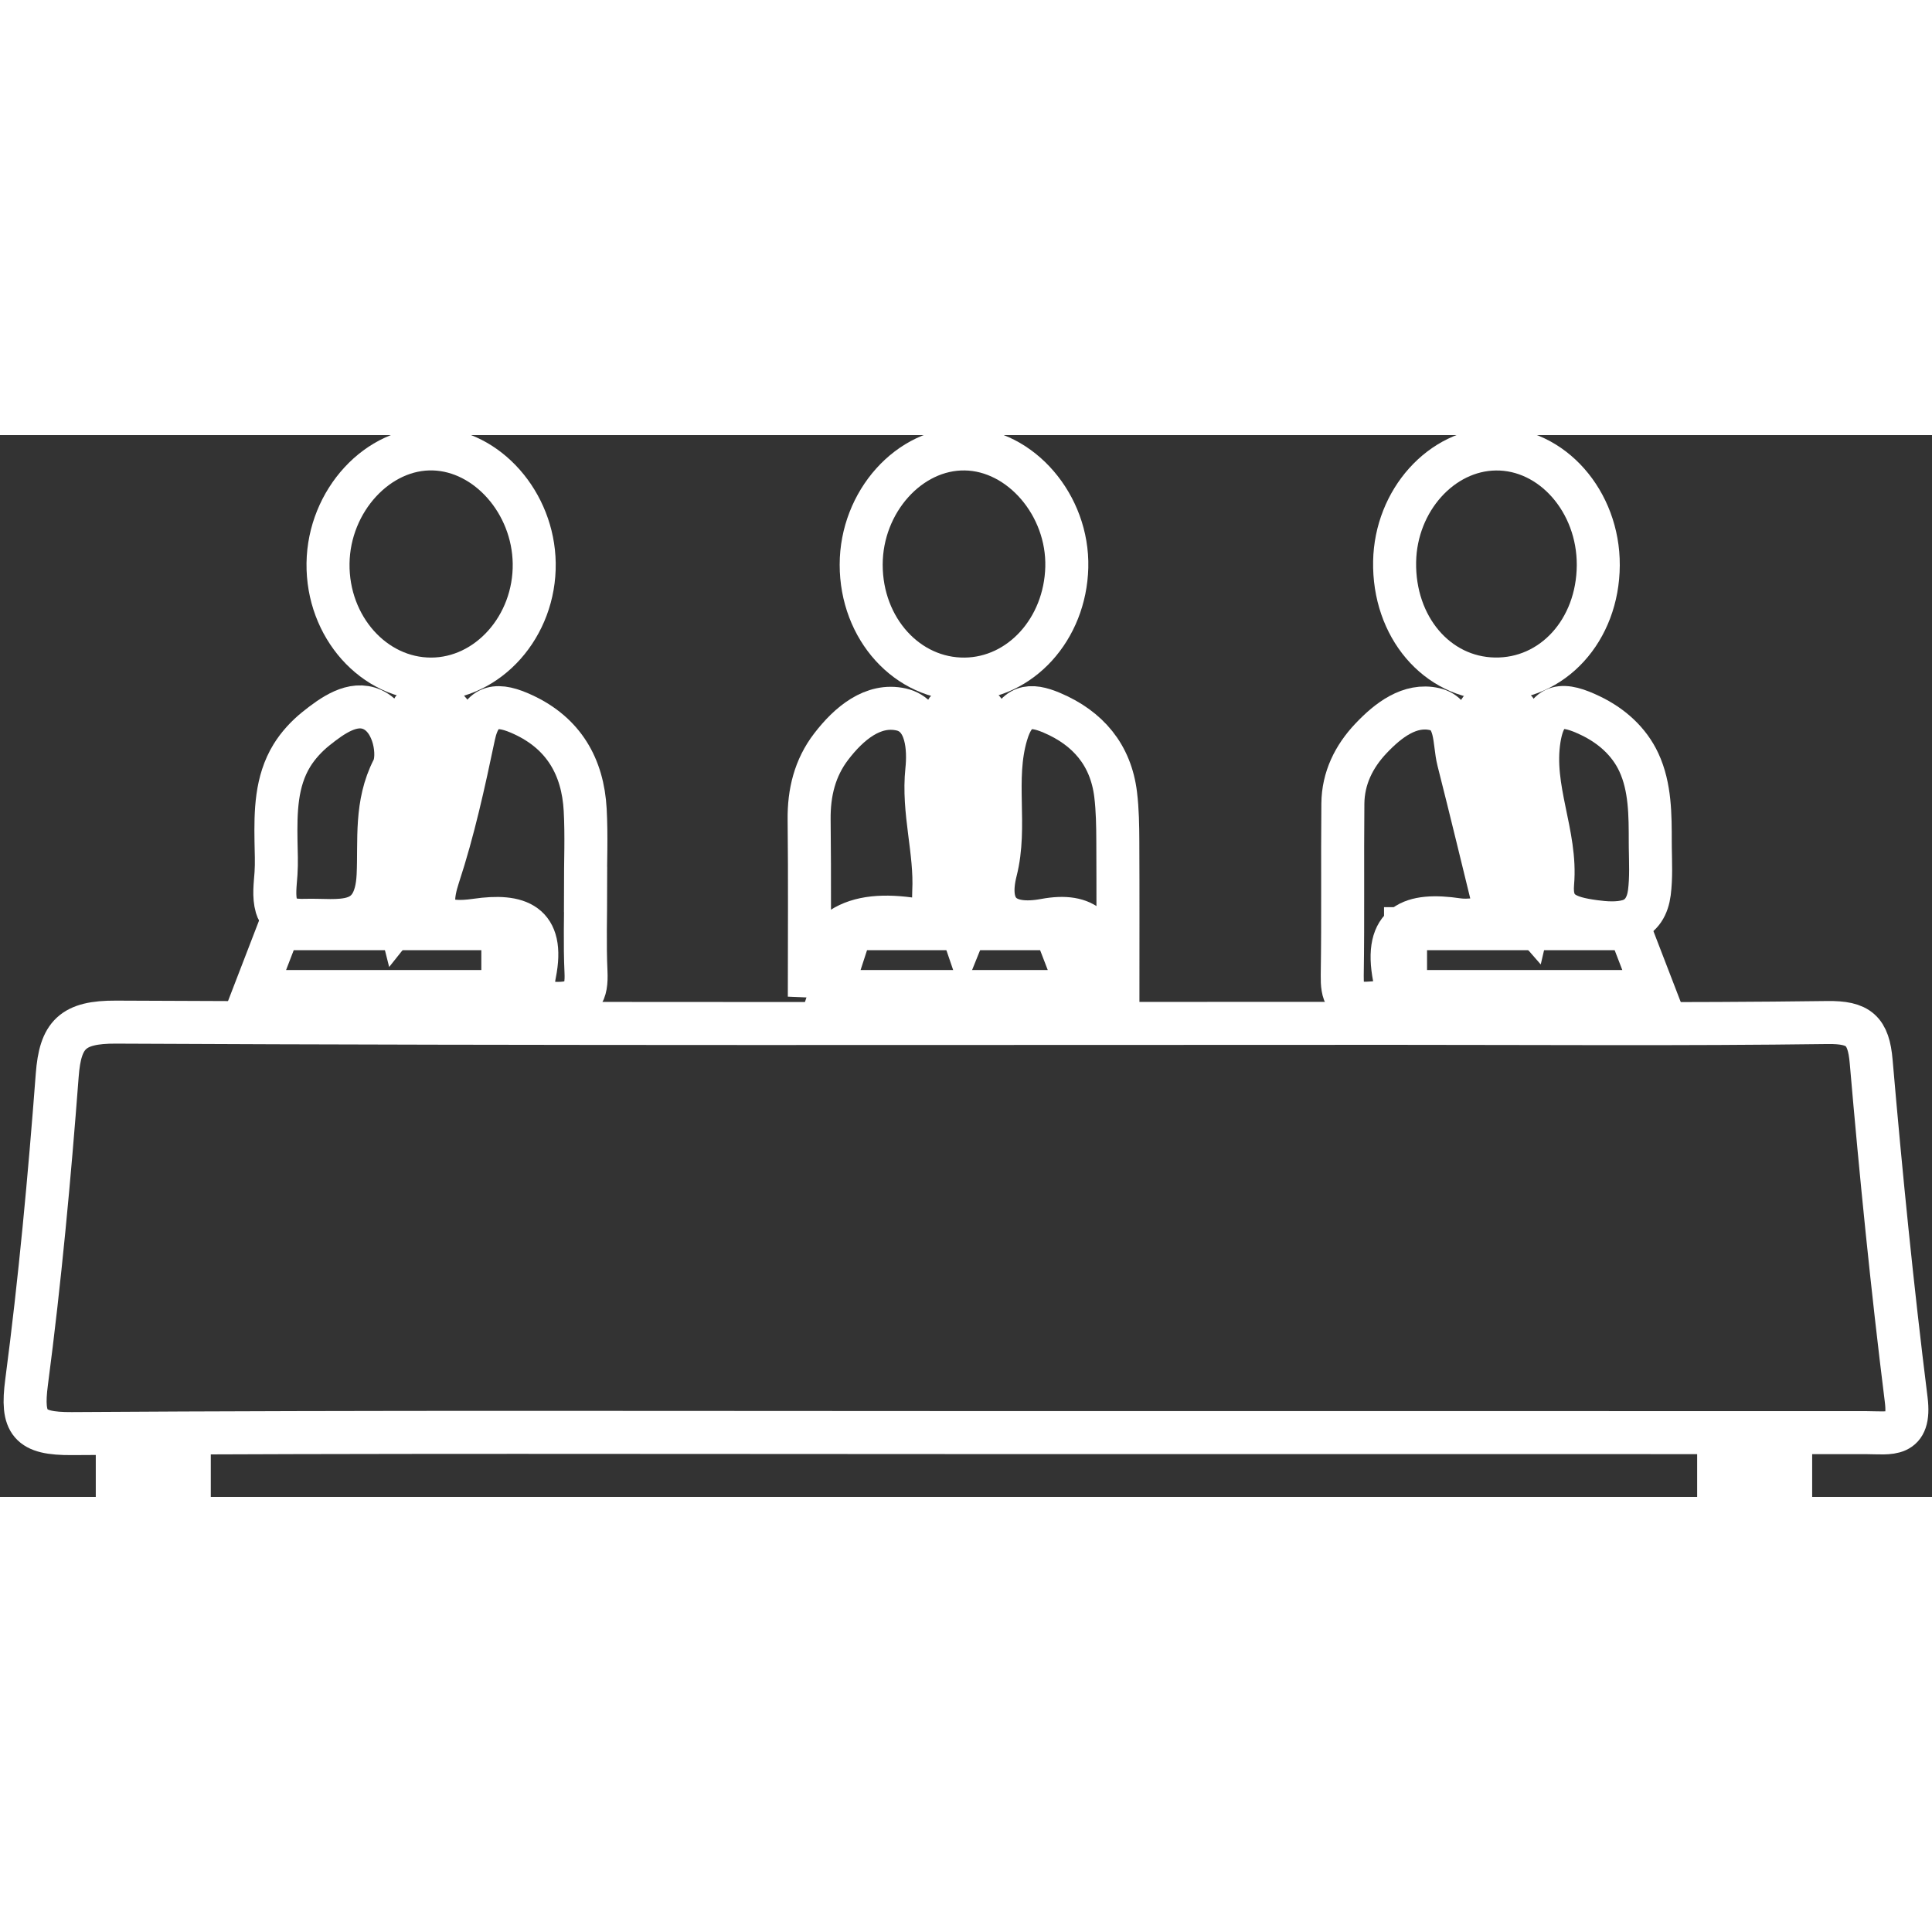
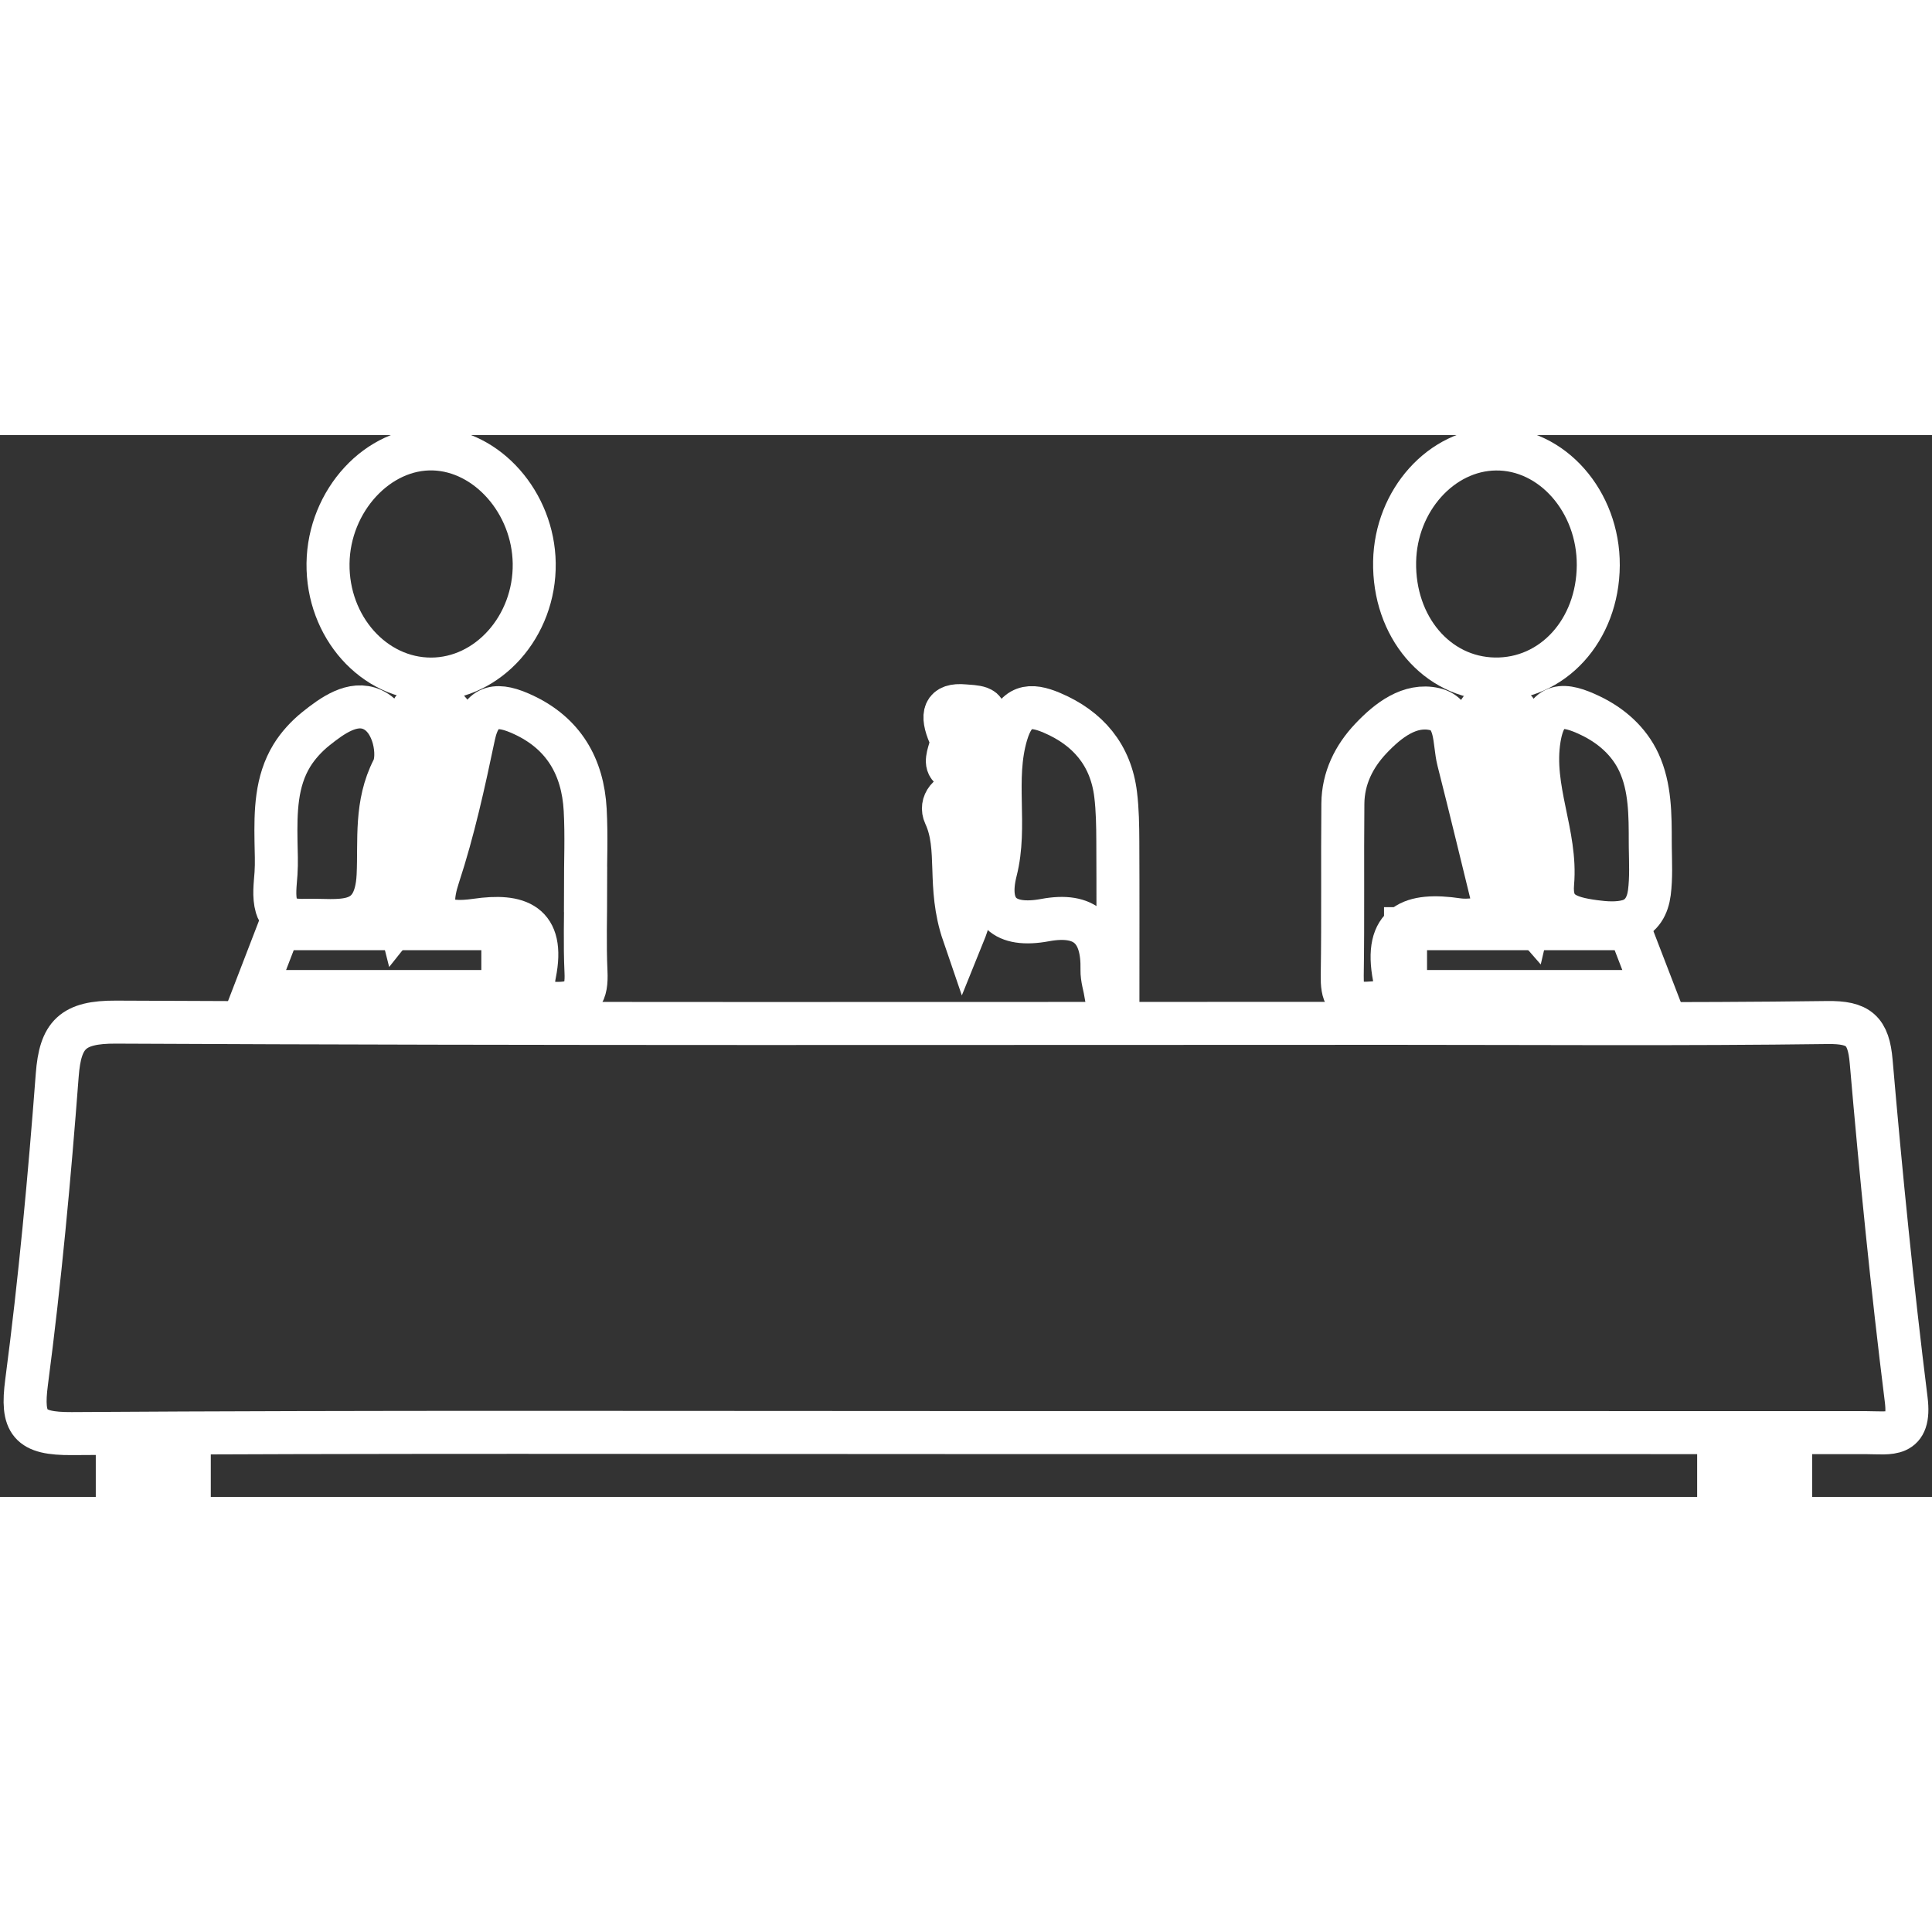
<svg xmlns="http://www.w3.org/2000/svg" version="1.1" id="Layer_1" x="0px" y="0px" height="150px" width="150px" viewBox="0 0 179.669 98.744" enable-background="new 0 0 179.669 98.744" xml:space="preserve">
  <rect x="0" y="0" width="179.669" height="98.744" fill="#333333" stroke="none" />
  <g>
    <g>
      <path fill="none" stroke="white" stroke-width="4" stroke-miterlimit="10" d="M89.425,92.762    c-27.581,0-55.163-0.086-82.742,0.095c-3.965,0.026-4.711-0.97-4.21-4.786c1.245-9.478,2.125-19.013,2.849-28.547    c0.284-3.753,1.417-4.954,5.459-4.933c39.586,0.194,79.174,0.113,118.76,0.112c13.466,0,26.933,0.105,40.397-0.074    c2.919-0.039,3.827,0.747,4.075,3.634c0.905,10.497,1.952,20.987,3.257,31.441c0.446,3.573-1.536,3.067-3.643,3.066    C145.561,92.759,117.493,92.762,89.425,92.762z" />
      <path fill="none" stroke="white" stroke-width="4" stroke-miterlimit="10" d="M40.089,22.69    c-5.327,0.004-9.66-4.859-9.584-10.757c0.075-5.844,4.653-10.809,9.818-10.646c5.003,0.158,9.275,5.012,9.357,10.632    C49.767,17.776,45.395,22.686,40.089,22.69z" />
-       <path fill="none" stroke="white" stroke-width="4" stroke-miterlimit="10" d="M80.087,12.049    c0.004-5.858,4.48-10.843,9.664-10.762c5.173,0.08,9.607,5.242,9.457,11.01c-0.15,5.759-4.312,10.33-9.464,10.393    C84.384,22.755,80.083,18.016,80.087,12.049z" />
      <path fill="none" stroke="white" stroke-width="4" stroke-miterlimit="10" d="M148.634,12.107    c-0.033,6.053-4.253,10.675-9.654,10.577c-5.359-0.097-9.4-4.854-9.285-10.927c0.107-5.683,4.349-10.407,9.397-10.466    C144.318,1.23,148.666,6.158,148.634,12.107z" />
      <path fill="none" stroke="white" stroke-width="4" stroke-miterlimit="10" d="M54.466,42.136c0,2.592-0.091,5.188,0.029,7.775    c0.091,1.963-0.357,2.926-2.625,2.939c-2.255,0.012-2.454-1.22-2.148-2.751c0.948-4.736-1.563-5.552-5.419-4.997    c-3.288,0.473-4.782-0.277-3.53-4.083c1.4-4.254,2.363-8.665,3.285-13.056c0.651-3.101,2.367-2.998,4.593-1.967    c3.761,1.742,5.549,4.836,5.769,8.852c0.132,2.422,0.024,4.858,0.024,7.289C54.452,42.136,54.459,42.136,54.466,42.136z" />
      <path fill="none" stroke="white" stroke-width="4" stroke-miterlimit="10" d="M139.214,44.84    c-1.448,0.102-2.584,0.382-3.654,0.223c-4.246-0.631-6.88,0.311-5.893,5.383c0.392,2.011-0.761,2.322-2.515,2.385    c-2.063,0.074-2.354-0.864-2.328-2.589c0.081-5.323,0.006-10.649,0.058-15.973c0.023-2.358,1.019-4.381,2.621-6.071    c1.6-1.689,3.611-3.236,5.9-2.717c2.136,0.484,1.777,3.037,2.221,4.789C136.835,35.038,137.982,39.823,139.214,44.84z" />
      <path fill="none" stroke="white" stroke-width="4" stroke-miterlimit="10" d="M102.863,52.065    c-0.134-0.78-0.399-1.563-0.382-2.34c0.086-3.702-1.568-5.313-5.296-4.621c-3.725,0.692-5.541-0.813-4.587-4.571    c1.066-4.197-0.258-8.488,0.993-12.711c0.814-2.749,2.193-2.864,4.234-1.996c3.349,1.423,5.478,3.909,5.927,7.607    c0.174,1.434,0.194,2.892,0.201,4.338c0.023,4.748,0.009,9.497,0.009,14.245C103.596,52.033,103.23,52.049,102.863,52.065z" />
-       <path fill="none" stroke="white" stroke-width="4" stroke-miterlimit="10" d="M75.265,52.222    c0-5.486,0.044-10.971-0.019-16.456c-0.029-2.513,0.53-4.813,2.053-6.799c1.636-2.134,3.882-4.042,6.506-3.452    c2.486,0.559,2.581,3.786,2.387,5.632c-0.408,3.869,0.837,7.527,0.642,11.306c-0.064,1.256,0.273,2.927-1.759,2.605    C79.433,44.164,75.827,45.744,75.265,52.222z" />
      <path fill="none" stroke="white" stroke-width="4" stroke-miterlimit="10" d="M25.668,37.79    c-0.043-2.768-0.007-5.575,1.477-7.995c0.566-0.923,1.368-1.795,2.212-2.473c1.542-1.237,3.46-2.624,5.272-1.796    c2.111,0.964,2.538,4.329,1.922,5.53c-1.679,3.278-1.235,6.61-1.386,9.876c-0.236,5.108-3.676,4.096-6.791,4.193    c-1.031,0.032-2.316-0.083-2.65-1.24c-0.295-1.022-0.124-2.088-0.055-3.128C25.735,39.77,25.684,38.779,25.668,37.79z" />
      <path fill="none" stroke="white" stroke-width="4" stroke-miterlimit="10" d="M153.472,38.348    c0.018,1.4,0.091,2.808-0.087,4.199c-0.153,1.201-0.702,2.26-1.935,2.621c-0.994,0.291-2.166,0.203-3.18,0.065    c-2.589-0.35-4.109-0.937-3.882-3.553c0.396-4.567-1.996-8.8-1.244-13.44c0.577-3.555,2.379-3.289,4.757-2.15    c1.946,0.932,3.592,2.375,4.508,4.347c1.068,2.305,1.057,4.92,1.059,7.407C153.469,38.012,153.47,38.18,153.472,38.348z" />
      <path fill="none" stroke="white" stroke-width="4" stroke-miterlimit="10" d="M142.224,44.988    c-2.461-2.803-1.752-6.656-3.707-9.594c-0.518-0.779,0.291-1.948,1.385-2.154c1.348-0.253,2.544,0.728,2.313,1.815    C141.505,38.401,143.016,41.612,142.224,44.988z" />
      <path fill="none" stroke="white" stroke-width="4" stroke-miterlimit="10" d="M37.141,45.079    c-0.885-3.486,0.671-6.843,0.076-10.299c-0.18-1.047,0.952-1.725,2.012-1.514c1.286,0.256,2.128,1.469,1.418,2.492    C38.681,38.595,39.389,42.274,37.141,45.079z" />
      <path fill="none" stroke="white" stroke-width="4" stroke-miterlimit="10" d="M89.604,46.399    c-1.544-4.505-0.279-7.959-1.735-11.082c-0.477-1.024,0.362-2.188,1.829-2.149c1.156,0.031,2.098,1.153,1.783,1.814    C89.957,38.184,91.458,41.826,89.604,46.399z" />
      <path fill="none" stroke="white" stroke-width="4" stroke-miterlimit="10" d="M137.806,28.393    c-0.289-1.713-1.14-3.427,1.467-3.189c0.859,0.078,2.37-0.039,1.51,1.421c-0.934,1.585,1.318,4.928-2.212,4.809    C136.331,31.358,138.593,29.053,137.806,28.393z" />
      <path fill="none" stroke="white" stroke-width="4" stroke-miterlimit="10" d="M88.315,27.907    c-0.825-1.95-0.549-2.904,1.361-2.73c0.847,0.077,2.489,0.038,1.634,1.293c-1.041,1.53,1.182,4.482-1.748,4.672    C86.597,31.335,89.219,28.515,88.315,27.907z" />
      <path fill="none" stroke="white" stroke-width="4" stroke-miterlimit="10" d="M41.331,28.074    c-0.723,0.943,1.405,3.475-1.298,3.143c-2.515-0.309-0.736-2.983-1.489-4.509c-0.977-1.979,1.101-1.429,1.953-1.402    C43.168,25.392,41.169,27.063,41.331,28.074z" />
    </g>
    <rect x="10.907" y="93.565" fill="none" stroke="white" stroke-width="4" stroke-miterlimit="10" width="6.696" height="3.896" />
    <rect x="159.829" y="93.565" fill="none" stroke="white" stroke-width="4" stroke-miterlimit="10" width="6.696" height="3.896" />
    <polygon fill="none" stroke="white" stroke-width="4" stroke-miterlimit="10" points="23.691,51.744 46.762,51.744    46.762,45.9 25.943,45.9  " />
    <polygon fill="none" stroke="white" stroke-width="4" stroke-miterlimit="10" points="153.782,51.744 130.71,51.744    130.71,45.9 151.53,45.9  " />
-     <polygon fill="none" stroke="white" stroke-width="4" stroke-miterlimit="10" points="100.351,51.744 77.279,51.744    79.178,45.9 98.099,45.9  " />
  </g>
</svg>